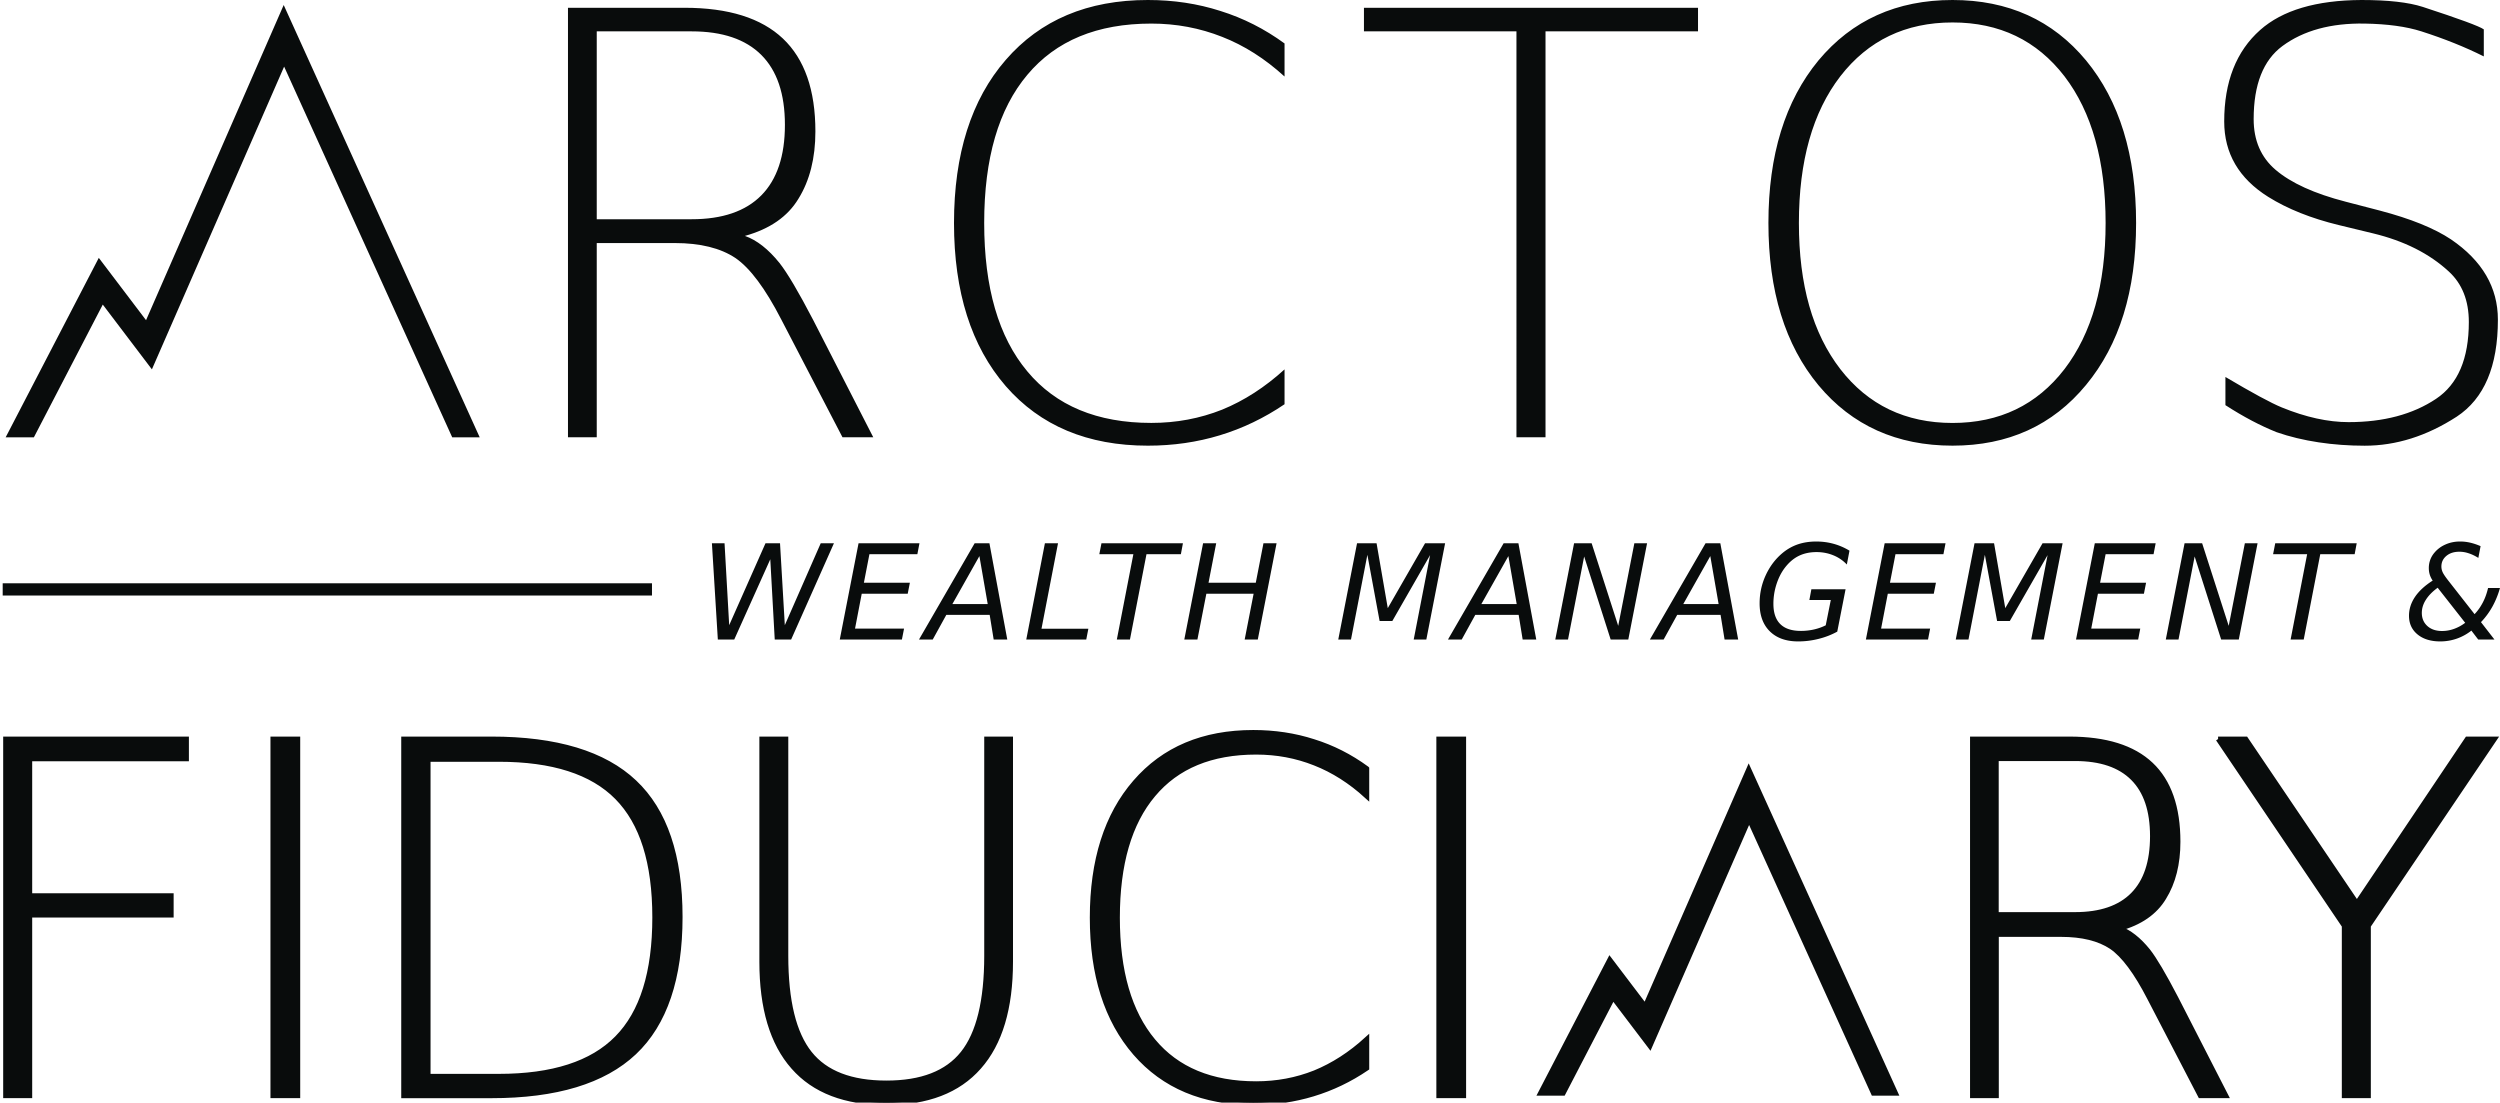
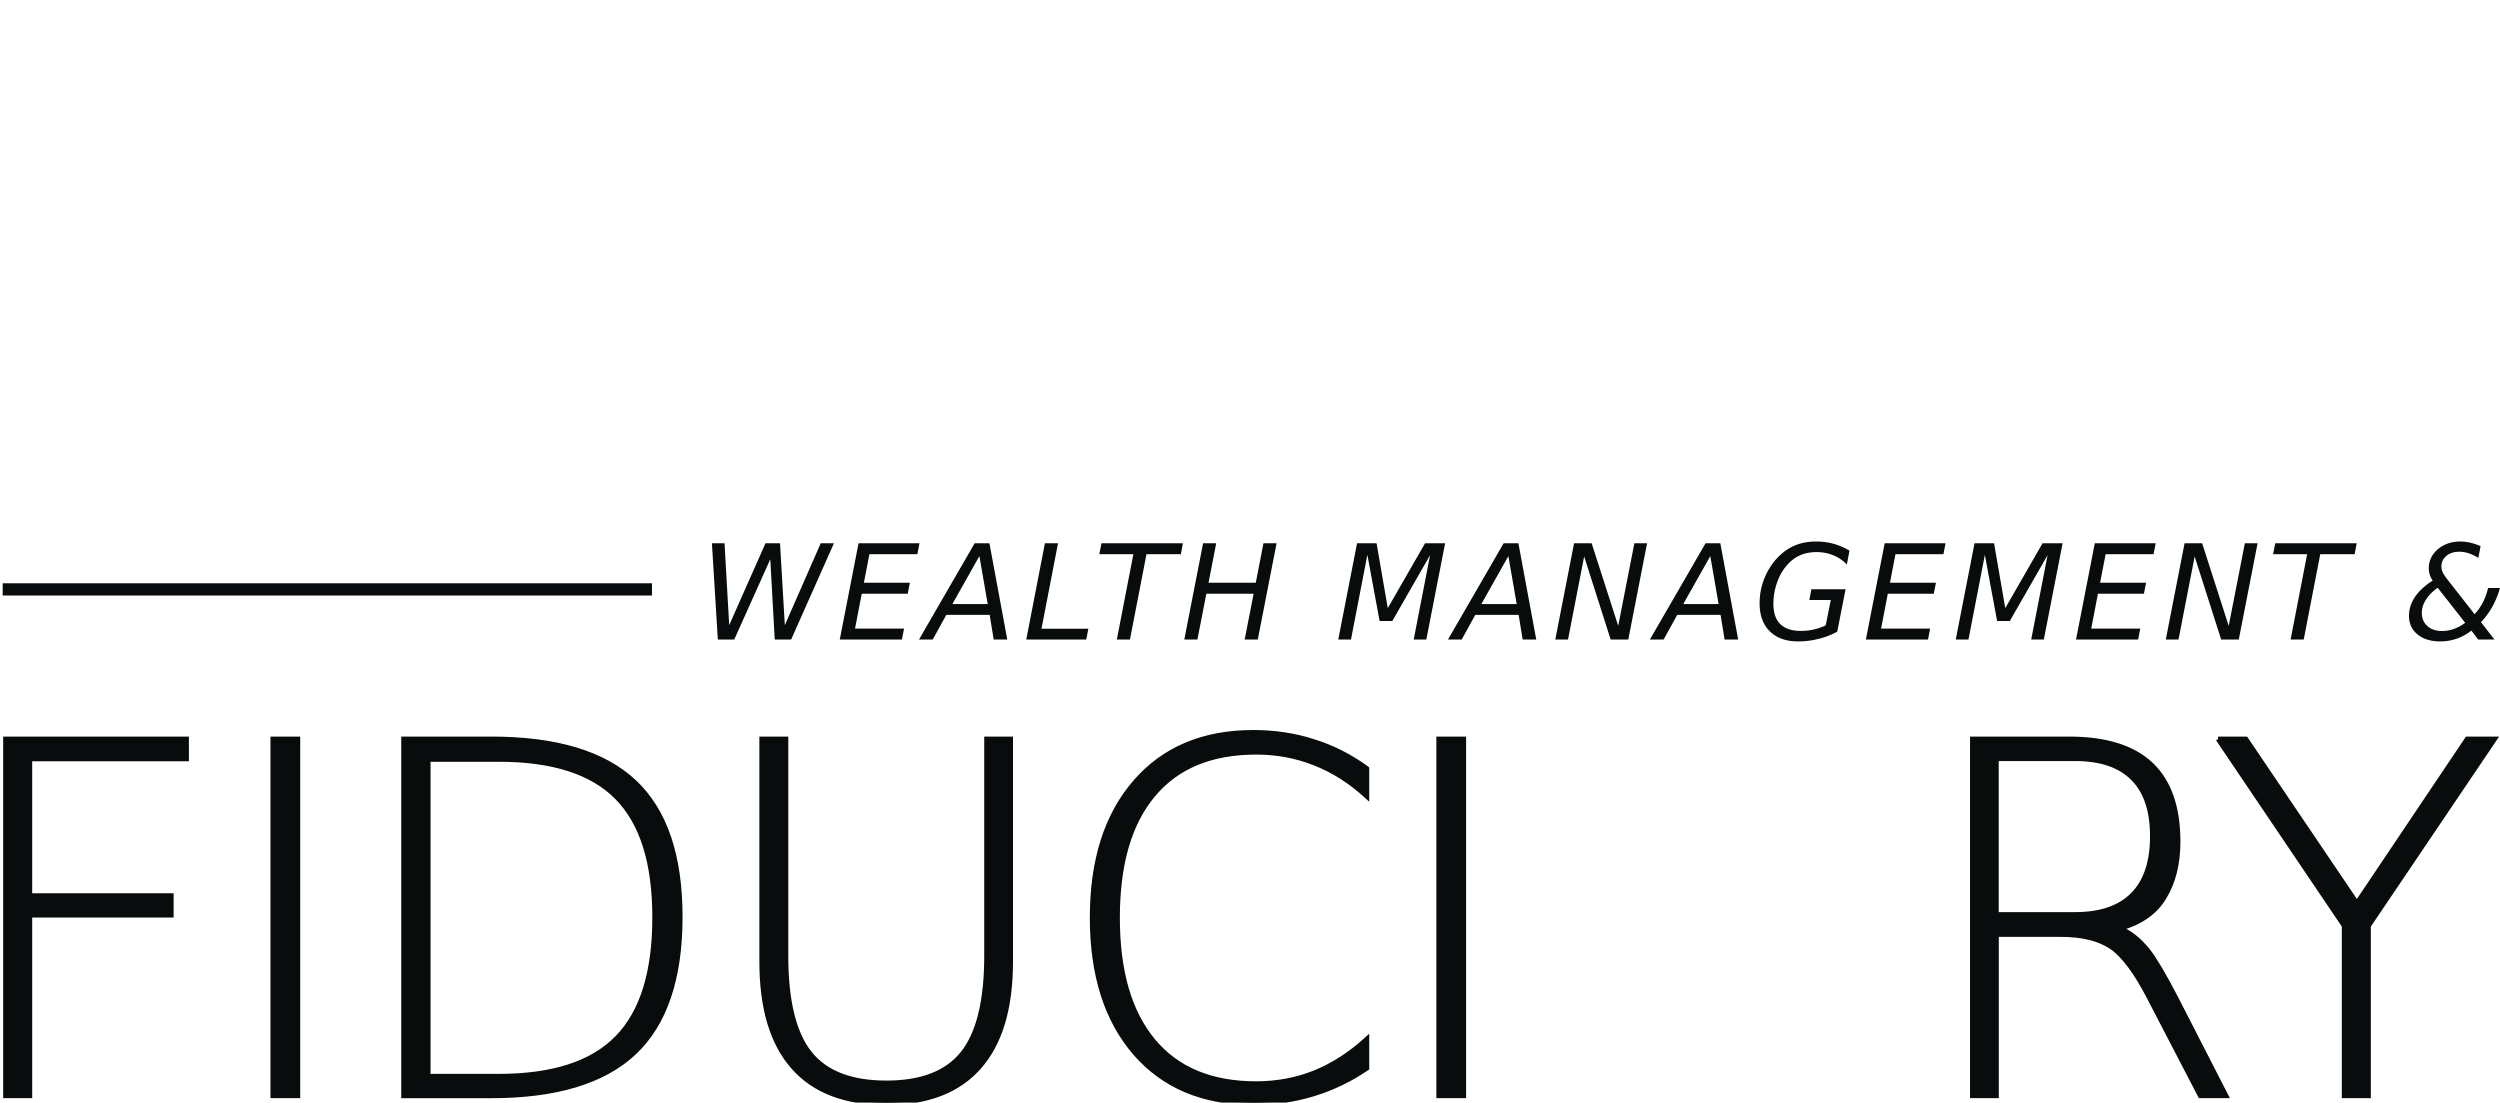
<svg xmlns="http://www.w3.org/2000/svg" id="a" viewBox="0 0 510.98 225.36">
  <defs>
    <clipPath id="b">
      <path class="d" d="M-.45-8.21h131.94v97.6H-.45z" />
    </clipPath>
    <clipPath id="c">
      <path class="d" d="M295.05 150.66h117.56v73.29H295.05z" />
    </clipPath>
    <style>.d,.e{fill:none}.g{fill:#090c0c}.e{stroke-width:5.12px;stroke:#090c0c;stroke-miterlimit:10}</style>
  </defs>
-   <path class="g" d="M152.26 48.22c2.43.86 4.78 2.7 7.06 5.53 1.61 2.04 3.9 5.92 6.88 11.64l12.29 23.99h-6.29l-12.53-24.11c-3.25-6.31-6.37-10.49-9.35-12.53-3.06-2.04-7.19-3.06-12.41-3.06h-15.94v39.69h-5.88V1.59h23.82c8.98 0 15.68 2.1 20.11 6.29s6.64 10.53 6.64 18.99c0 5.45-1.16 10.04-3.47 13.76-2.2 3.65-5.84 6.17-10.94 7.59h.01zM121.97 6.41v38.4h19.41c6.27 0 11.02-1.63 14.23-4.88 3.21-3.25 4.82-8.06 4.82-14.41s-1.61-11.07-4.82-14.29c-3.22-3.21-7.96-4.82-14.23-4.82h-19.41zm140.58 2.47v6.76c-4-3.65-8.25-6.35-12.76-8.11-4.55-1.8-9.37-2.71-14.47-2.71-11.06 0-19.5 3.49-25.34 10.47-5.88 6.98-8.82 17.07-8.82 30.28s2.94 23.33 8.82 30.34c5.84 7.02 14.29 10.53 25.34 10.53 5.1 0 9.92-.9 14.47-2.71 4.51-1.84 8.76-4.59 12.76-8.23v7.12c-4.16 2.82-8.57 4.94-13.23 6.35-4.63 1.41-9.53 2.12-14.7 2.12-12.31 0-21.99-4.06-29.05-12.17-7.06-8.15-10.58-19.27-10.58-33.34s3.53-25.23 10.58-33.34C212.63 4.09 222.31 0 234.62 0c5.25 0 10.19.75 14.82 2.24 4.66 1.45 9.04 3.67 13.11 6.64zm16.24-7.29h68.27v4.82h-31.17v82.97h-5.94V6.41h-31.17V1.59h.01zM399.08 0c11.37 0 20.46 4.12 27.29 12.35 6.82 8.27 10.23 19.35 10.23 33.22s-3.41 24.87-10.23 33.11c-6.82 8.27-15.92 12.41-27.29 12.41s-20.54-4.12-27.4-12.35c-6.82-8.23-10.23-19.29-10.23-33.17s3.41-24.95 10.23-33.22C378.54 4.12 387.67 0 399.08 0zm0 4.59c-9.61 0-17.25 3.67-22.93 11-5.65 7.33-8.47 17.33-8.47 29.99s2.82 22.54 8.47 29.87c5.68 7.33 13.33 11 22.93 11s17.23-3.67 22.88-11c5.61-7.33 8.41-17.29 8.41-29.87s-2.8-22.66-8.41-29.99c-5.65-7.33-13.27-11-22.88-11zM507.67 6v5.53c-3.84-1.92-8.1-3.63-12.76-5.12-3.06-.98-6.92-1.51-11.58-1.59-6.9-.12-12.51 1.41-16.82 4.59-3.92 2.9-5.88 7.88-5.88 14.94 0 4.35 1.49 7.8 4.47 10.35 3.17 2.71 7.96 4.88 14.35 6.53l7 1.82c6.27 1.65 11.11 3.61 14.52 5.88 6.39 4.35 9.58 9.82 9.58 16.41 0 9.53-2.8 16.13-8.41 19.82-6.12 3.96-12.39 5.94-18.82 5.94s-12.7-.92-17.99-2.76c-3.33-1.33-6.82-3.17-10.47-5.53v-5.76c5.49 3.25 9.33 5.33 11.53 6.23 4.9 2 9.45 3 13.64 3 7.17 0 13.13-1.59 17.88-4.76 4.47-2.98 6.7-8.21 6.7-15.7 0-4.39-1.37-7.84-4.12-10.35-3.96-3.65-9.1-6.23-15.41-7.76L478.02 46c-5.65-1.37-10.45-3.29-14.41-5.76-6-3.76-9-8.9-9-15.41 0-8.11 2.45-14.35 7.35-18.7 4.55-4.04 11.45-6.08 20.7-6.13 5.45 0 9.62.47 12.53 1.41 7.45 2.43 11.6 3.96 12.47 4.59z" />
  <g clip-path="url(#b)">
-     <path class="e" d="M128.26 162.35c-.4-1.07-70.23-155.03-70.23-155.03L30.45 70.47 20.6 57.48 1.12 95.01" />
-   </g>
+     </g>
  <path d="M1.15 151.05h36.96v4.05H6.08v27.98h28.91v3.96H6.08v36.91H1.15v-72.9zm54.63 0h5.08v72.9h-5.08v-72.9zm26.73 0h17.92c13.28 0 23.03 2.95 29.25 8.84 6.22 5.86 9.33 15.04 9.33 27.54s-3.12 21.79-9.38 27.69c-6.25 5.89-15.98 8.84-29.2 8.84H82.51v-72.9zm4.99 4.15v64.79h14.45c11 0 19.06-2.6 24.17-7.81 5.14-5.21 7.71-13.43 7.71-24.66s-2.57-19.35-7.71-24.56c-5.11-5.18-13.17-7.76-24.17-7.76H87.5zm68.24-4.15h4.88v44.29c0 9.25 1.63 15.9 4.88 19.97 3.22 4.04 8.45 6.05 15.67 6.05s12.4-2.02 15.62-6.05c3.25-4.07 4.88-10.73 4.88-19.97v-44.29h4.88v45.51c0 9.51-2.15 16.68-6.45 21.53-4.26 4.85-10.58 7.28-18.95 7.28s-14.73-2.42-18.99-7.28c-4.3-4.85-6.45-12.03-6.45-21.53v-45.51h.03zm123.62 6.05v5.62c-3.32-3.03-6.85-5.27-10.6-6.74-3.78-1.5-7.78-2.25-12.01-2.25-9.18 0-16.2 2.9-21.04 8.69-4.88 5.79-7.32 14.18-7.32 25.15s2.44 19.37 7.32 25.2c4.85 5.83 11.87 8.74 21.04 8.74 4.23 0 8.24-.75 12.01-2.25 3.74-1.53 7.28-3.81 10.6-6.84v5.91c-3.45 2.34-7.11 4.1-10.99 5.27-3.84 1.17-7.91 1.76-12.21 1.76-10.22 0-18.26-3.37-24.12-10.11-5.86-6.77-8.79-16-8.79-27.69s2.93-20.95 8.79-27.69c5.86-6.77 13.9-10.16 24.12-10.16 4.36 0 8.46.62 12.3 1.86 3.87 1.2 7.5 3.04 10.89 5.52zm14.72-6.05h5.08v72.9h-5.08v-72.9zm139.09 38.72c2.02.72 3.97 2.25 5.86 4.59 1.33 1.69 3.24 4.92 5.71 9.67l10.21 19.92h-5.22l-10.4-20.02c-2.7-5.24-5.29-8.71-7.76-10.4-2.54-1.69-5.97-2.54-10.3-2.54h-13.23v32.96h-4.88v-72.9h19.78c7.45 0 13.02 1.74 16.7 5.22 3.68 3.48 5.52 8.74 5.52 15.77 0 4.52-.96 8.33-2.88 11.43-1.82 3.03-4.85 5.13-9.08 6.3h-.03zm-25.15-34.72v31.88h16.11c5.21 0 9.15-1.35 11.82-4.05s4-6.69 4-11.96-1.33-9.2-4-11.87-6.61-4-11.82-4h-16.11zm45.34-4h5.66l22.71 33.59 22.56-33.59h5.57l-25.78 38.18v34.72h-4.93v-34.72l-25.78-38.18h-.01z" stroke="#090c0c" stroke-miterlimit="10" fill="#090c0c" />
  <path class="g" d="M145.51 111.04h2.58l.95 16.74 7.42-16.74h2.97l.98 16.74 7.34-16.74h2.7l-8.75 19.68h-3.35l-.91-16.41-7.37 16.41h-3.35l-1.21-19.68zm29.97 0h12.45l-.43 2.24h-9.8l-1.13 5.83h9.4l-.44 2.24h-9.4l-1.37 7.13h10.02l-.44 2.24h-12.7l3.84-19.68zm23.73 0h3.02l3.65 19.68h-2.78l-.82-5.05h-8.86l-2.78 5.05h-2.81l11.38-19.68zm.97 2.62l-5.52 9.8h7.22l-1.7-9.8zm13.39-2.62h2.68l-3.38 17.47h9.58l-.43 2.21h-12.26l3.81-19.68zm11.56 0h16.65l-.42 2.24h-7.03l-3.38 17.44h-2.68l3.38-17.44h-6.96l.44-2.24zm20.77 0h2.68l-1.57 8.07h9.66l1.57-8.07h2.68l-3.84 19.68h-2.68l1.83-9.37h-9.66l-1.83 9.37h-2.68l3.84-19.68zm31.46 0h4l2.29 13.26 7.62-13.26h4.1l-3.84 19.68h-2.58l3.35-17.26-7.72 13.47h-2.6l-2.5-13.53-3.35 17.31h-2.6l3.84-19.68h-.01zm29.97 0h3.02l3.65 19.68h-2.78l-.82-5.05h-8.86l-2.78 5.05h-2.81l11.38-19.68zm.97 2.62l-5.52 9.8H310l-1.7-9.8zm13.43-2.62h3.59l5.43 16.88 3.3-16.88h2.6l-3.84 19.68h-3.6l-5.42-16.98-3.3 16.98h-2.6l3.84-19.68zm26.87 0h3.02l3.65 19.68h-2.78l-.82-5.05h-8.86l-2.78 5.05h-2.81l11.38-19.68zm.97 2.62l-5.52 9.8h7.22l-1.7-9.8zm23.6 14.12l1.03-5.15h-4.38l.41-2.19h6.99l-1.7 8.66c-1.17.64-2.44 1.14-3.82 1.48-1.38.35-2.77.52-4.17.52-2.47 0-4.4-.69-5.79-2.06s-2.09-3.28-2.09-5.72c0-2.03.42-3.96 1.27-5.79.85-1.83 2.02-3.36 3.51-4.58.94-.76 1.97-1.33 3.09-1.71 1.12-.37 2.35-.56 3.72-.56 1.23 0 2.41.16 3.54.47s2.21.78 3.24 1.4l-.54 2.83c-.79-.83-1.72-1.46-2.78-1.89s-2.2-.65-3.4-.65c-1.4 0-2.63.27-3.69.8s-2.01 1.36-2.85 2.47c-.71.95-1.27 2.07-1.68 3.36-.41 1.29-.61 2.6-.61 3.94 0 1.84.47 3.22 1.41 4.15s2.34 1.39 4.21 1.39c.93 0 1.83-.1 2.7-.3.87-.2 1.67-.49 2.4-.86h-.02zm12.03-16.74h12.45l-.43 2.24h-9.8l-1.13 5.83h9.4l-.44 2.24h-9.4l-1.37 7.13h10.02l-.43 2.24h-12.7l3.84-19.68h-.01zm18.37 0h4l2.29 13.26 7.62-13.26h4.1l-3.84 19.68h-2.58l3.35-17.26-7.72 13.47h-2.6l-2.5-13.53-3.35 17.31h-2.6l3.84-19.68h-.01zm24.58 0h12.45l-.43 2.24h-9.8l-1.13 5.83h9.4l-.44 2.24h-9.4l-1.37 7.13h10.02l-.43 2.24h-12.7l3.84-19.68h-.01zm18.36 0h3.59l5.43 16.88 3.3-16.88h2.6l-3.84 19.68h-3.6l-5.42-16.98-3.3 16.98h-2.6l3.84-19.68zm18.53 0h16.65l-.42 2.24h-7.03l-3.38 17.44h-2.68l3.38-17.44h-6.96l.44-2.24zm45.94 9.12c-.39 1.4-.92 2.68-1.56 3.84-.65 1.16-1.42 2.21-2.33 3.16l2.76 3.56h-3.32l-1.4-1.83a10.2 10.2 0 01-6.37 2.21c-1.94 0-3.49-.48-4.65-1.44s-1.73-2.23-1.73-3.81c0-1.35.41-2.63 1.22-3.84.81-1.2 2.02-2.32 3.62-3.34-.27-.4-.47-.81-.6-1.23-.13-.42-.19-.86-.19-1.34 0-.6.1-1.16.3-1.7s.49-1.02.87-1.46c.61-.72 1.37-1.28 2.28-1.67.91-.4 1.9-.59 2.95-.59.69 0 1.38.08 2.07.24s1.4.4 2.11.71l-.46 2.4c-.66-.41-1.32-.73-1.97-.94-.65-.22-1.29-.32-1.9-.32-1.09 0-1.98.28-2.66.85s-1.02 1.29-1.02 2.17c0 .39.08.77.25 1.15.17.38.55.95 1.16 1.73l5.37 6.86c.66-.69 1.22-1.49 1.69-2.39s.82-1.89 1.07-2.96h2.45v-.02zm-7.12 7.13l-5.62-7.16c-1.06.77-1.87 1.6-2.42 2.47-.55.87-.82 1.76-.82 2.66 0 1.12.38 2.01 1.13 2.69.75.68 1.75 1.02 3 1.02.83 0 1.64-.14 2.45-.43.8-.29 1.57-.7 2.29-1.25h-.01z" />
  <g clip-path="url(#c)">
-     <path class="e" d="M410.2 278.74c-.3-.81-52.74-116.42-52.74-116.42l-20.71 47.43-7.4-9.75-14.63 28.18" />
-   </g>
+     </g>
  <path stroke-width="2.5" stroke="#090c0c" stroke-miterlimit="10" fill="none" d="M133.26 120.47H.55" />
</svg>